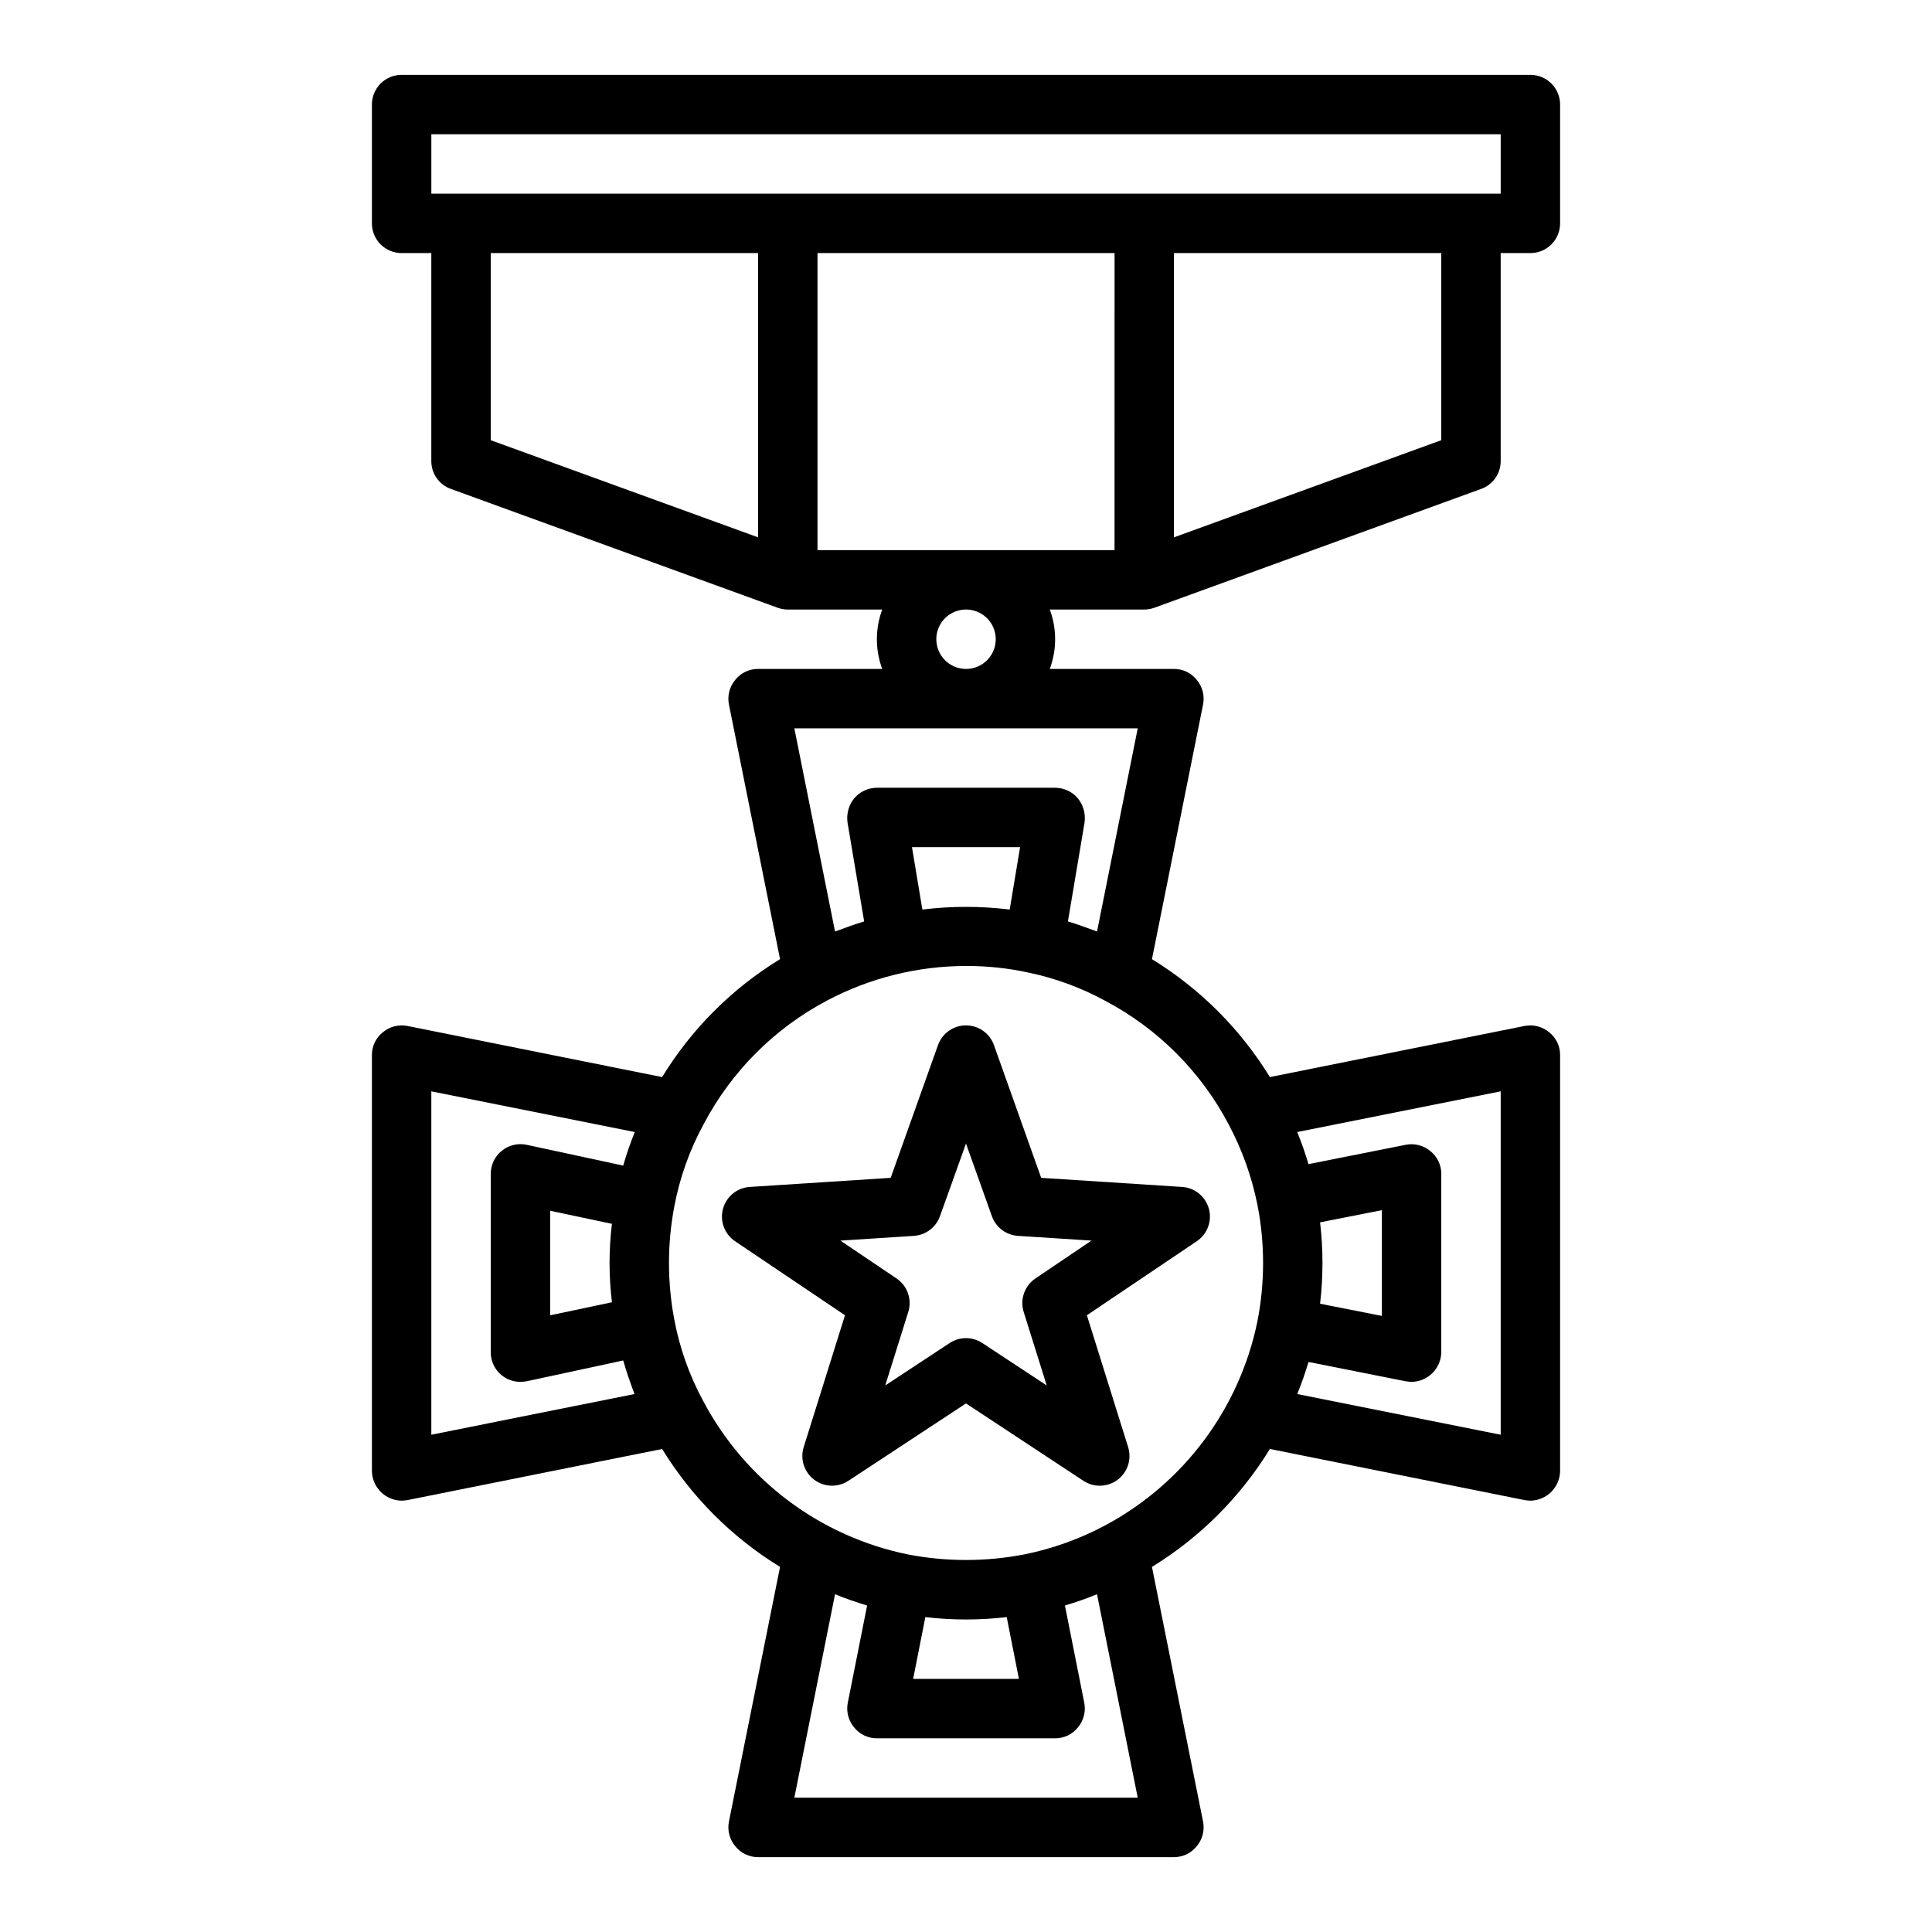
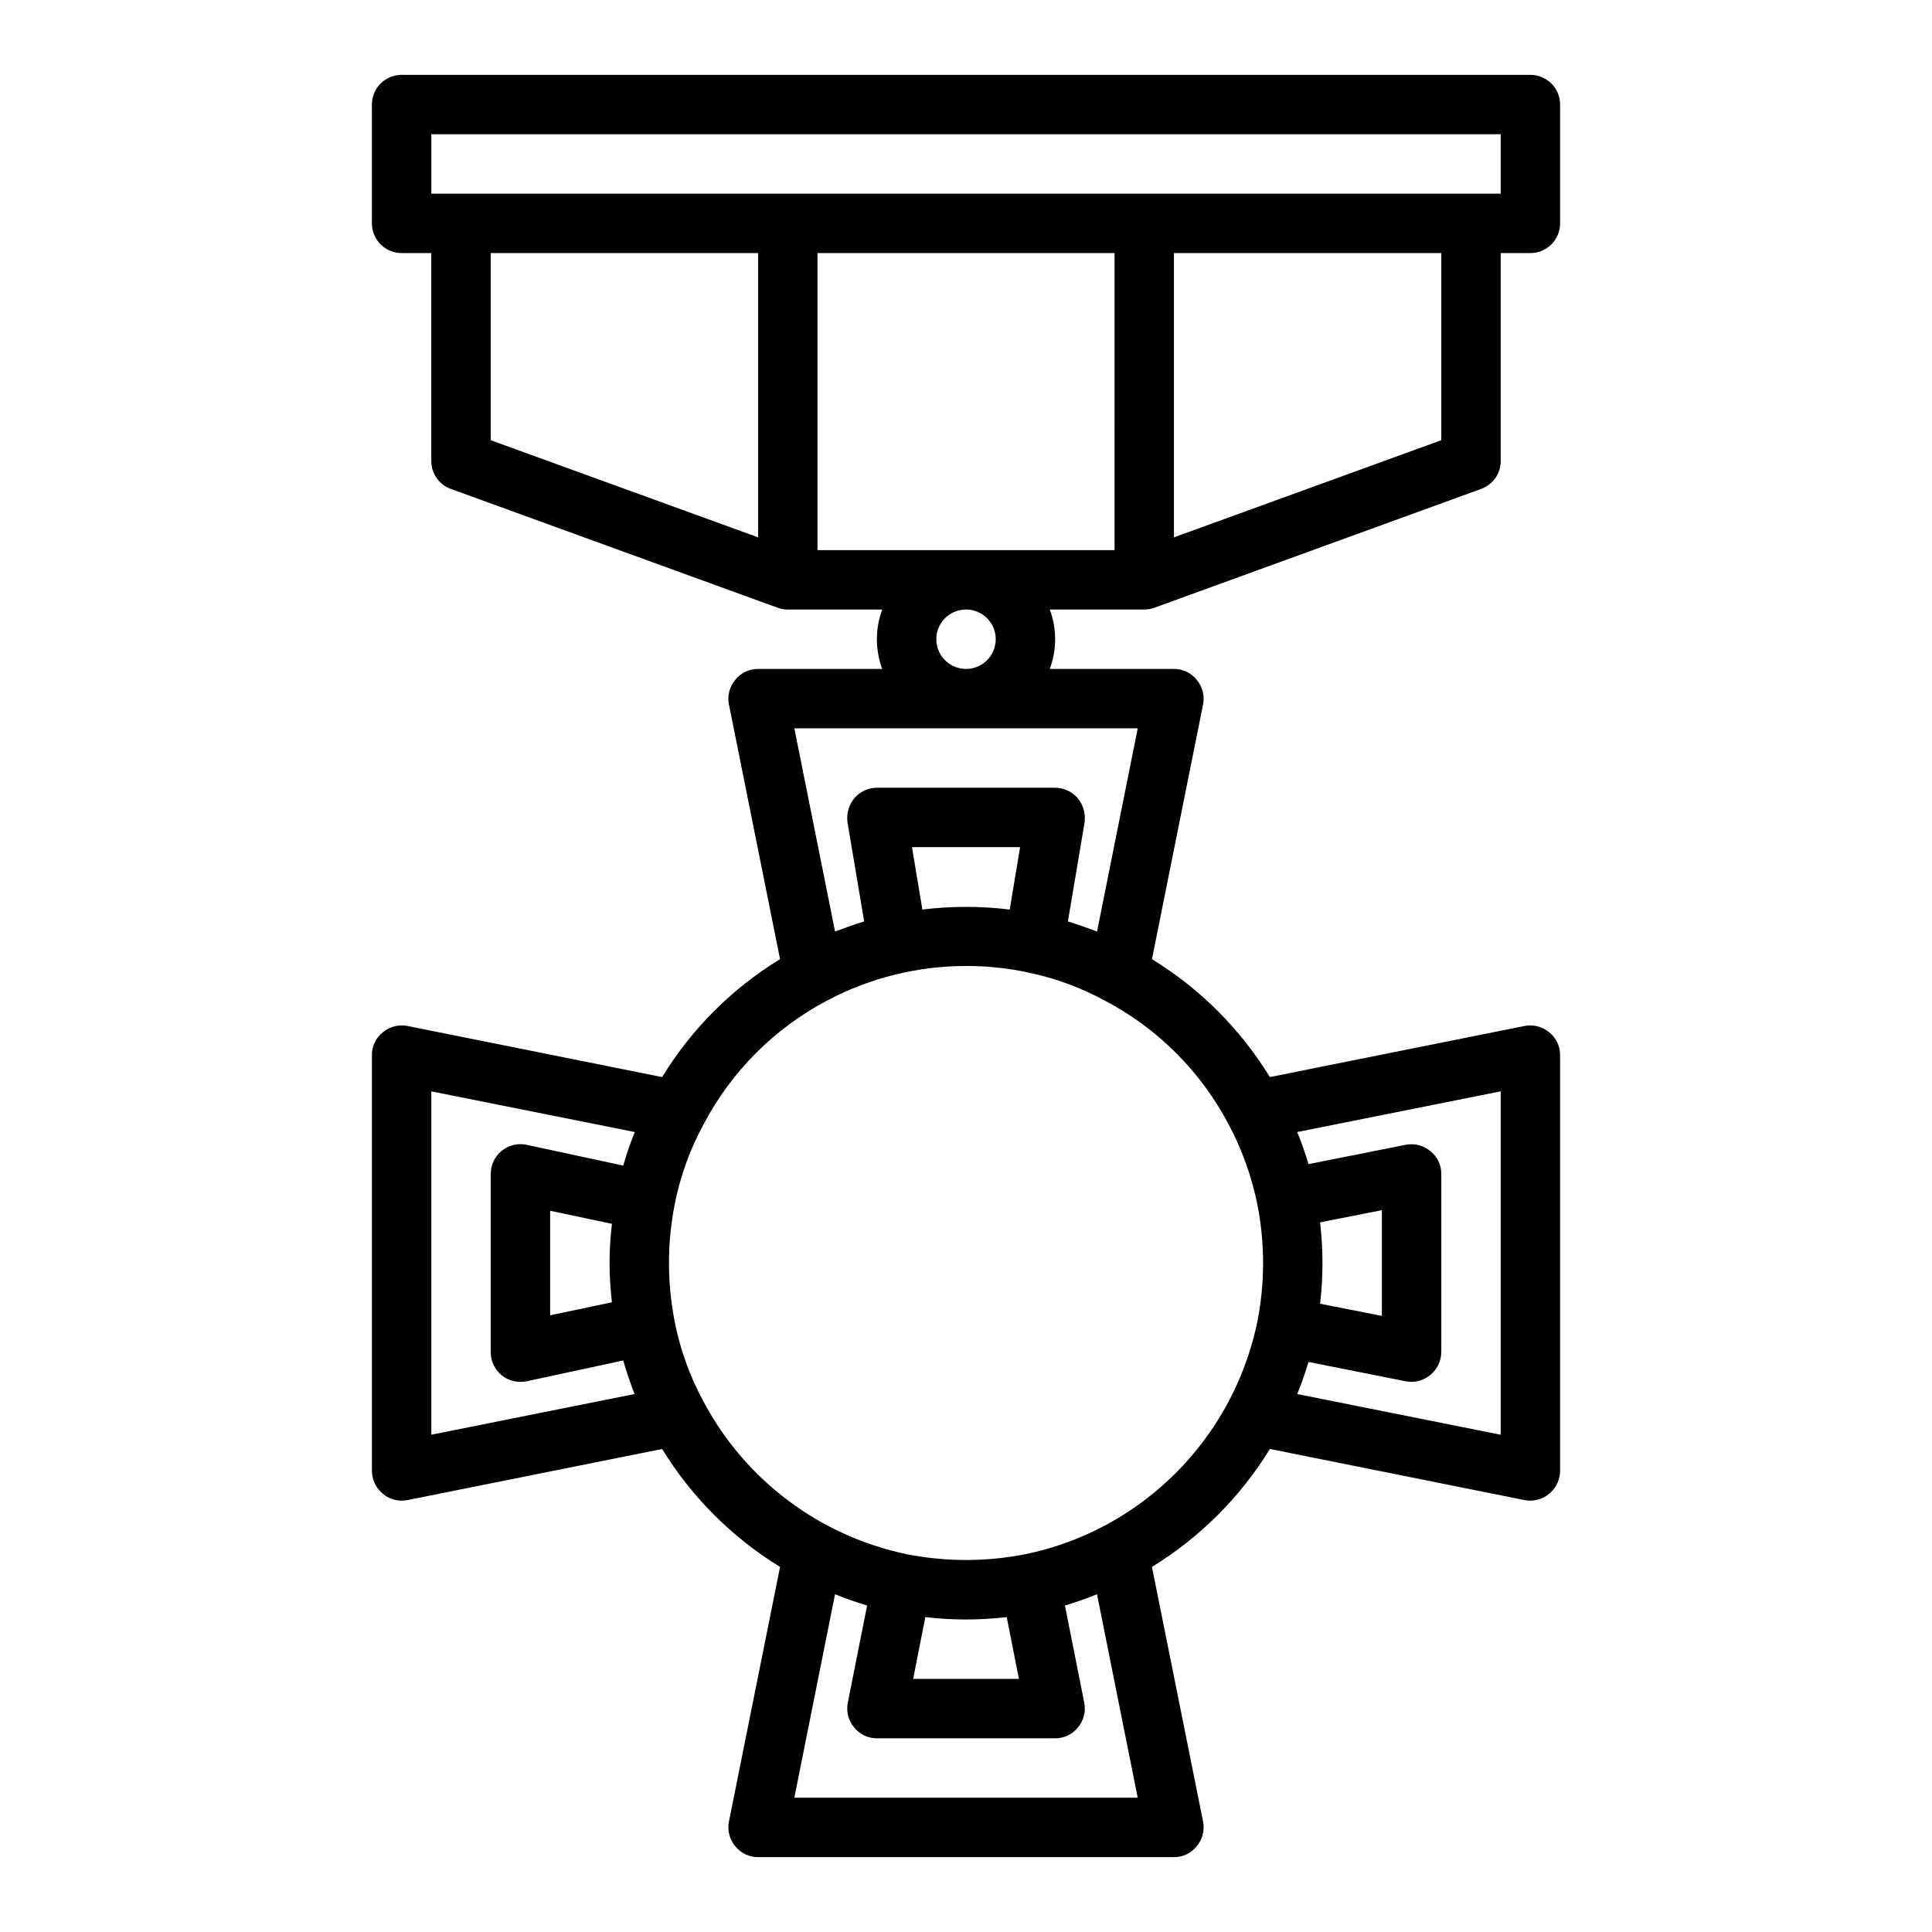
<svg xmlns="http://www.w3.org/2000/svg" fill="#000000" width="800px" height="800px" version="1.1" viewBox="144 144 512 512">
  <g>
-     <path d="m407.41 420.97c-1.117-3.137-4.086-5.231-7.414-5.231-3.332 0-6.301 2.094-7.418 5.231l-12.539 35.172-37.344 2.41c-3.367 0.215-6.219 2.547-7.098 5.801-0.879 3.254 0.41 6.707 3.207 8.59l29.125 19.617-10.949 34.965c-0.977 3.168 0.133 6.609 2.773 8.605 2.644 2 6.258 2.129 9.035 0.324l31.207-20.531 31.172 20.539c2.777 1.805 6.391 1.676 9.035-0.324 2.641-1.996 3.75-5.438 2.773-8.605l-10.941-34.977 29.125-19.617v0.004c2.797-1.883 4.09-5.336 3.211-8.59-0.883-3.254-3.734-5.586-7.102-5.801l-37.344-2.41zm11.02 61.812c-2.898 1.934-4.18 5.547-3.148 8.879l6.109 19.5-17.066-11.242c-2.629-1.73-6.031-1.73-8.66 0l-17.066 11.242 6.109-19.5c1.031-3.332-0.25-6.945-3.148-8.879l-14.848-10.004 19.484-1.258v-0.004c3.133-0.203 5.848-2.254 6.902-5.211l6.898-19.246 6.863 19.246c1.055 2.957 3.769 5.008 6.902 5.211l19.484 1.258z" />
    <path d="m449.91 305.06 86.594-31.488c3.129-1.113 5.211-4.078 5.195-7.398v-55.105h7.871c2.09 0 4.09-0.828 5.566-2.305 1.477-1.477 2.305-3.481 2.305-5.566v-31.488c0-2.09-0.828-4.09-2.305-5.566-1.477-1.477-3.477-2.309-5.566-2.309h-299.14c-4.348 0-7.871 3.527-7.871 7.875v31.488c0 2.086 0.828 4.09 2.305 5.566 1.477 1.477 3.481 2.305 5.566 2.305h7.871v55.105c-0.016 3.32 2.066 6.285 5.195 7.398l86.594 31.488c0.855 0.316 1.762 0.477 2.676 0.473h25.035c-1.891 5.078-1.891 10.664 0 15.742h-32.906c-2.363-0.016-4.602 1.059-6.062 2.914-1.512 1.812-2.121 4.219-1.652 6.535l13.539 67.465v-0.004c-12.75 7.789-23.461 18.504-31.25 31.254l-67.465-13.543c-2.316-0.465-4.719 0.141-6.535 1.656-1.852 1.461-2.93 3.699-2.91 6.059v110.21c0.055 4.324 3.547 7.816 7.871 7.871 0.527-0.016 1.055-0.066 1.574-0.156l67.465-13.539v-0.004c7.812 12.734 18.52 23.441 31.25 31.254l-13.539 67.461c-0.469 2.316 0.141 4.723 1.652 6.535 1.461 1.855 3.699 2.93 6.062 2.914h110.21c2.363 0.016 4.602-1.059 6.062-2.914 1.512-1.812 2.121-4.219 1.652-6.535l-13.539-67.465v0.004c12.73-7.812 23.441-18.52 31.254-31.254l67.465 13.539-0.004 0.004c0.52 0.09 1.047 0.141 1.574 0.156 4.324-0.055 7.816-3.547 7.871-7.871v-110.21c0.02-2.359-1.055-4.598-2.91-6.059-1.816-1.516-4.219-2.121-6.535-1.656l-67.465 13.539 0.004 0.004c-7.812-12.734-18.523-23.441-31.254-31.254l13.539-67.465v0.004c0.469-2.316-0.141-4.723-1.652-6.535-1.461-1.855-3.699-2.93-6.062-2.914h-32.902c1.887-5.078 1.887-10.664 0-15.742h25.031c0.914 0.004 1.82-0.156 2.676-0.473zm-143.74 184.05-16.375 3.465v-27.711l16.375 3.465c-0.84 6.902-0.84 13.879 0 20.781zm-22.594-41.723c-2.328-0.5-4.758 0.082-6.606 1.582-1.852 1.496-2.926 3.754-2.918 6.133v47.234c-0.012 2.09 0.812 4.102 2.289 5.578 1.48 1.48 3.492 2.305 5.582 2.293 0.555-0.012 1.105-0.066 1.652-0.156l25.586-5.512c0.867 3.07 1.891 5.984 2.992 8.895l-53.848 10.785v-91l53.922 10.785h0.004c-1.188 2.906-2.215 5.875-3.07 8.895zm210.26 20.547 16.375-3.227v28.023l-16.375-3.227c0.84-7.164 0.84-14.406 0-21.57zm22.672 42.117c0.52 0.086 1.047 0.141 1.574 0.156 4.324-0.055 7.816-3.547 7.871-7.871v-47.234c0.02-2.359-1.055-4.598-2.91-6.059-1.816-1.516-4.219-2.121-6.535-1.656l-25.742 5.117c-0.867-2.832-1.812-5.668-2.992-8.5l53.926-10.785v91l-53.922-10.785c1.18-2.832 2.125-5.668 2.992-8.5zm9.445-249.39-70.848 25.742v-75.336h70.848zm-181.05 25.742-70.848-25.742v-49.594h70.848zm-86.594-91.082v-15.742h283.39v15.742zm96.199 425.09 10.785-53.922c2.832 1.18 5.668 2.125 8.5 2.992l-5.117 25.742c-0.469 2.312 0.141 4.719 1.652 6.531 1.461 1.855 3.699 2.93 6.062 2.914h47.23c2.363 0.016 4.602-1.059 6.062-2.914 1.512-1.812 2.121-4.219 1.652-6.531l-5.117-25.742c2.832-0.867 5.668-1.812 8.5-2.992l10.789 53.922zm31.488-31.488 3.227-16.375v0.004c7.164 0.84 14.402 0.84 21.566 0l3.231 16.371zm83.598-146.97c3.566 6.703 6.137 13.891 7.637 21.332 1.996 10.191 1.996 20.668 0 30.859-4.746 23.18-19.582 43.031-40.461 54.16-6.707 3.562-13.891 6.137-21.336 7.633-10.191 1.969-20.664 1.969-30.855 0-23.203-4.746-43.066-19.613-54.16-40.539-3.688-6.769-6.289-14.074-7.715-21.648-1.891-9.934-1.891-20.137 0-30.07 1.441-7.633 4.07-14.988 7.793-21.805 7.359-13.973 18.777-25.391 32.746-32.75 11.332-5.988 23.949-9.121 36.766-9.129 5.527-0.023 11.047 0.559 16.449 1.73 7.129 1.477 14 3.996 20.391 7.477 13.973 7.359 25.387 18.777 32.746 32.75zm-83.914-73.445h28.652l-2.754 16.531c-7.688-0.945-15.457-0.945-23.145 0zm59.828-31.488-10.785 53.844c-2.519-0.945-5.117-1.891-7.715-2.676l4.41-26.215h-0.004c0.324-2.309-0.332-4.648-1.809-6.453-1.504-1.742-3.684-2.746-5.984-2.758h-47.23c-2.301 0.012-4.481 1.016-5.984 2.758-1.477 1.805-2.133 4.144-1.809 6.453l4.41 26.215c-2.598 0.789-5.195 1.73-7.715 2.676l-10.785-53.844zm-53.375-23.617c0-3.184 1.918-6.055 4.859-7.273s6.328-0.543 8.582 1.707c2.25 2.25 2.922 5.637 1.703 8.578-1.215 2.941-4.086 4.859-7.269 4.859-4.348 0-7.875-3.523-7.875-7.871zm47.23-23.617h-78.719v-78.719h78.723z" />
  </g>
</svg>